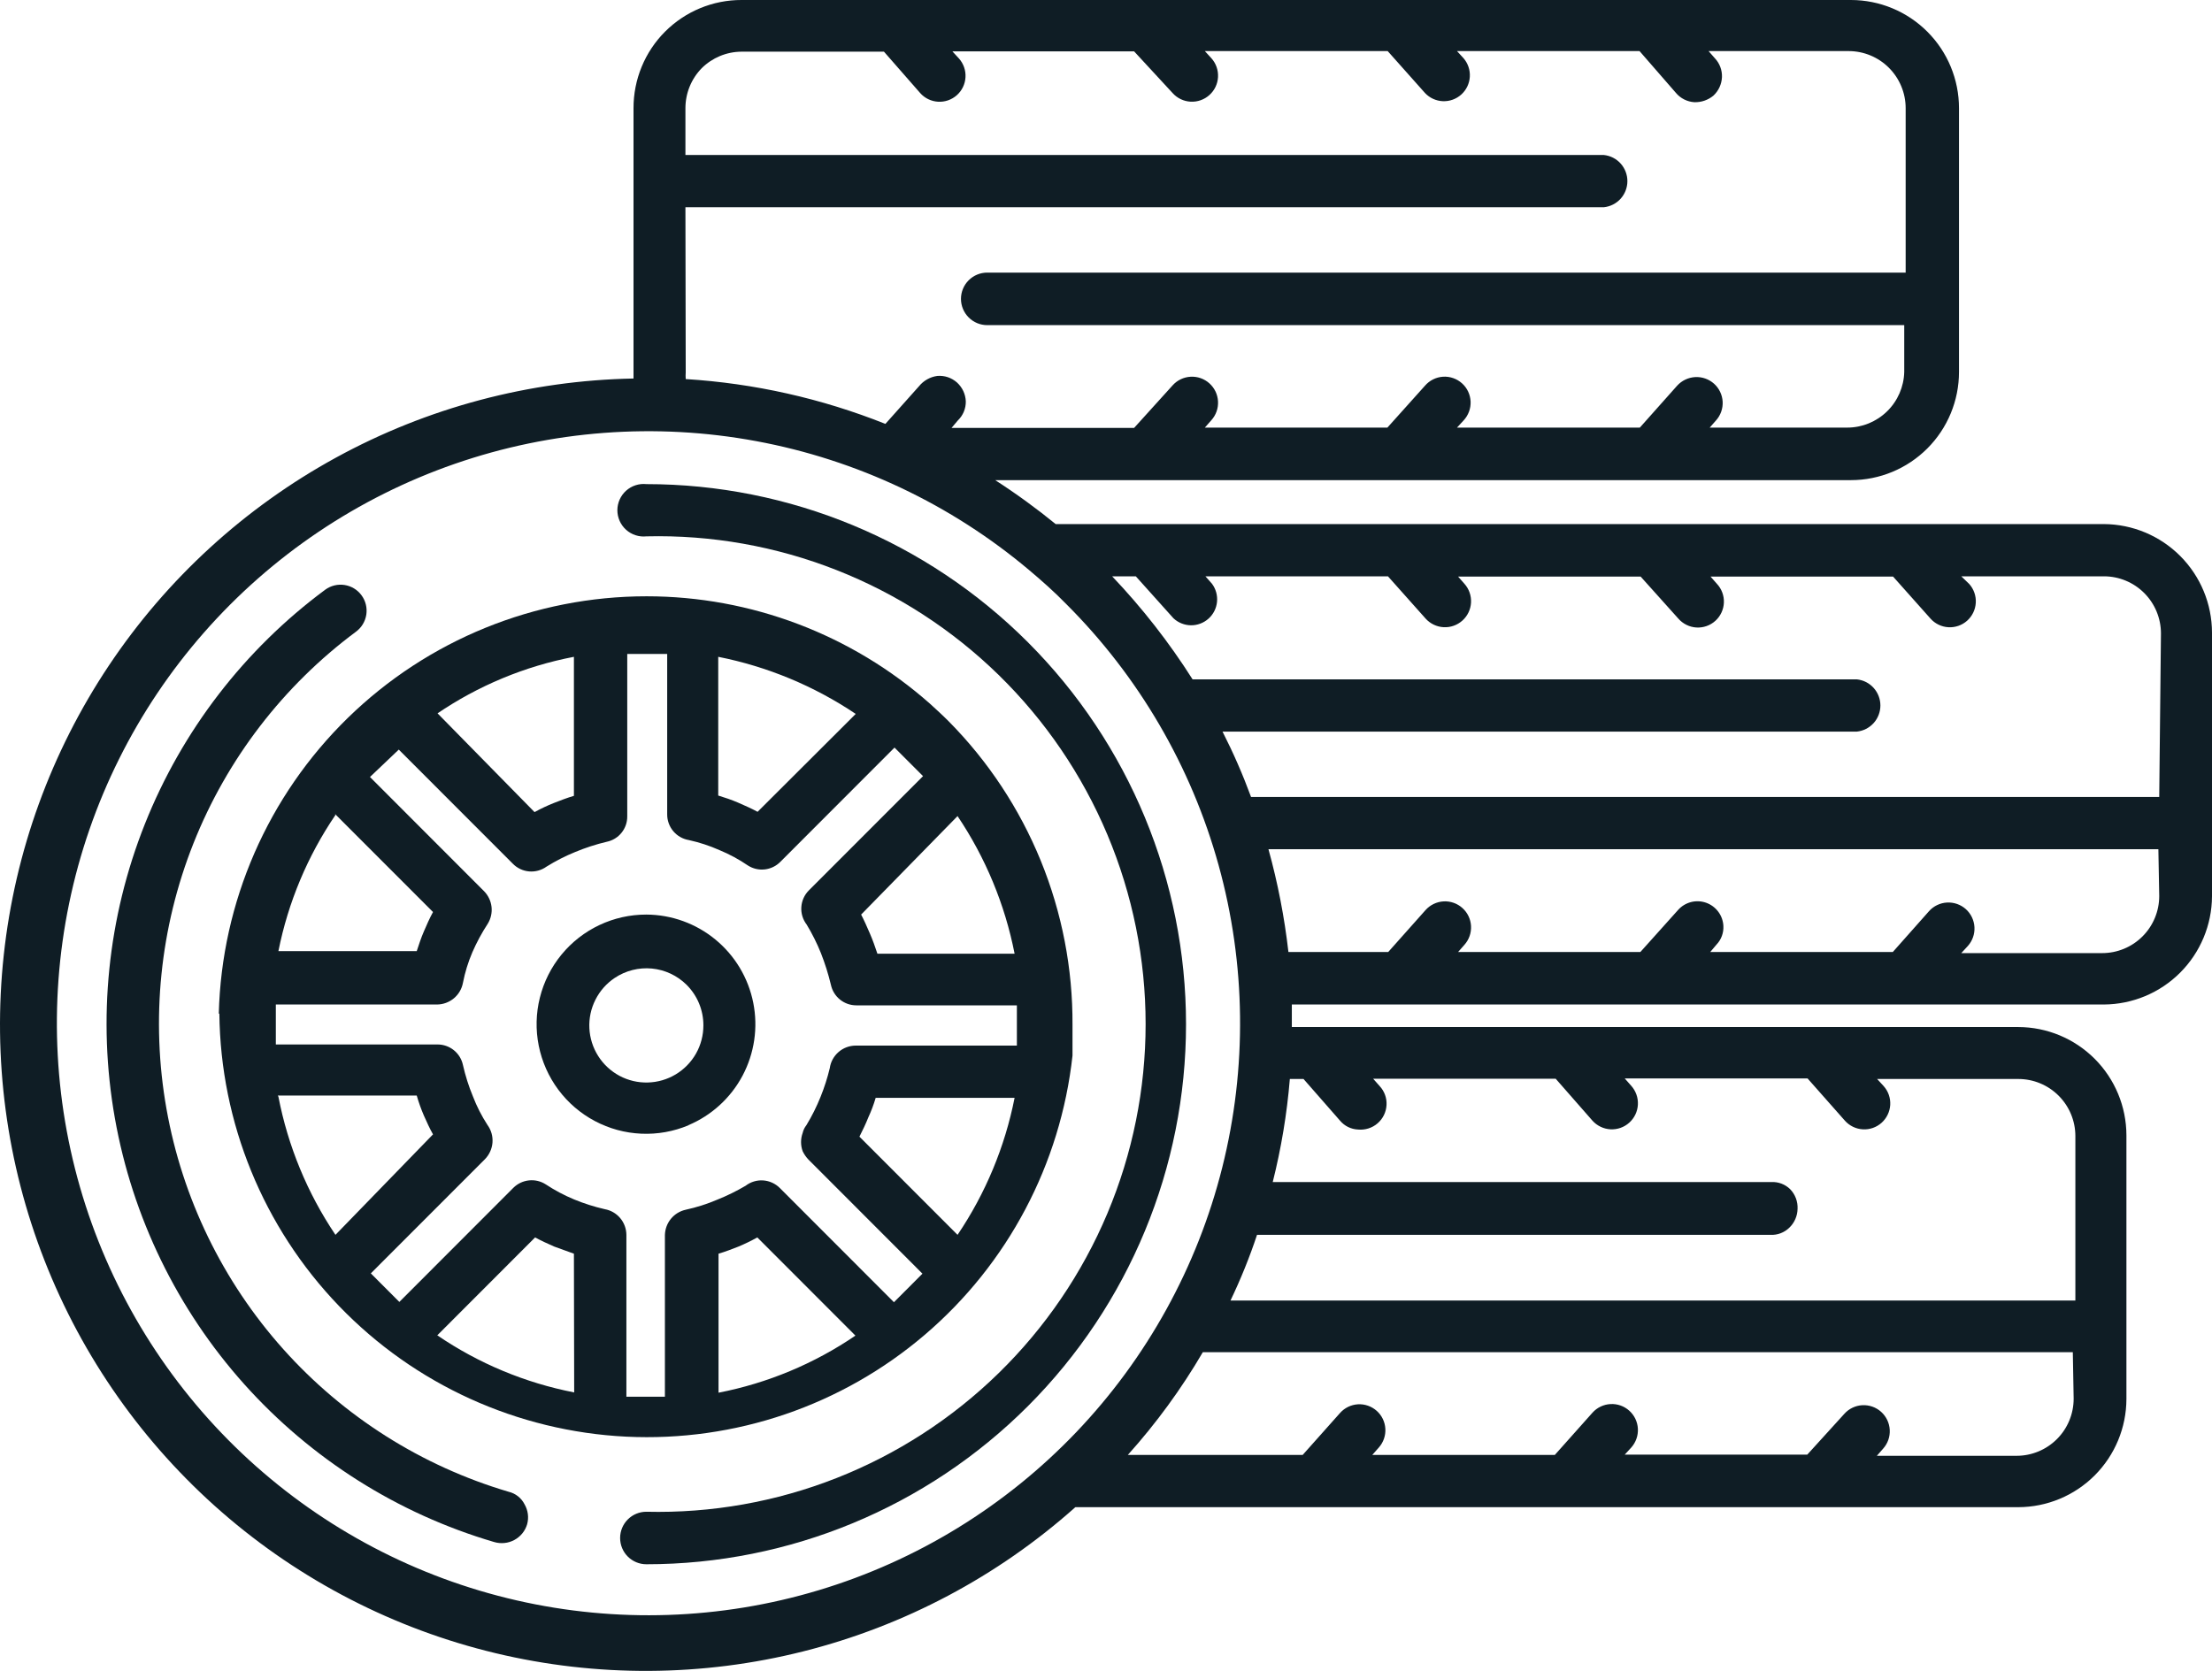
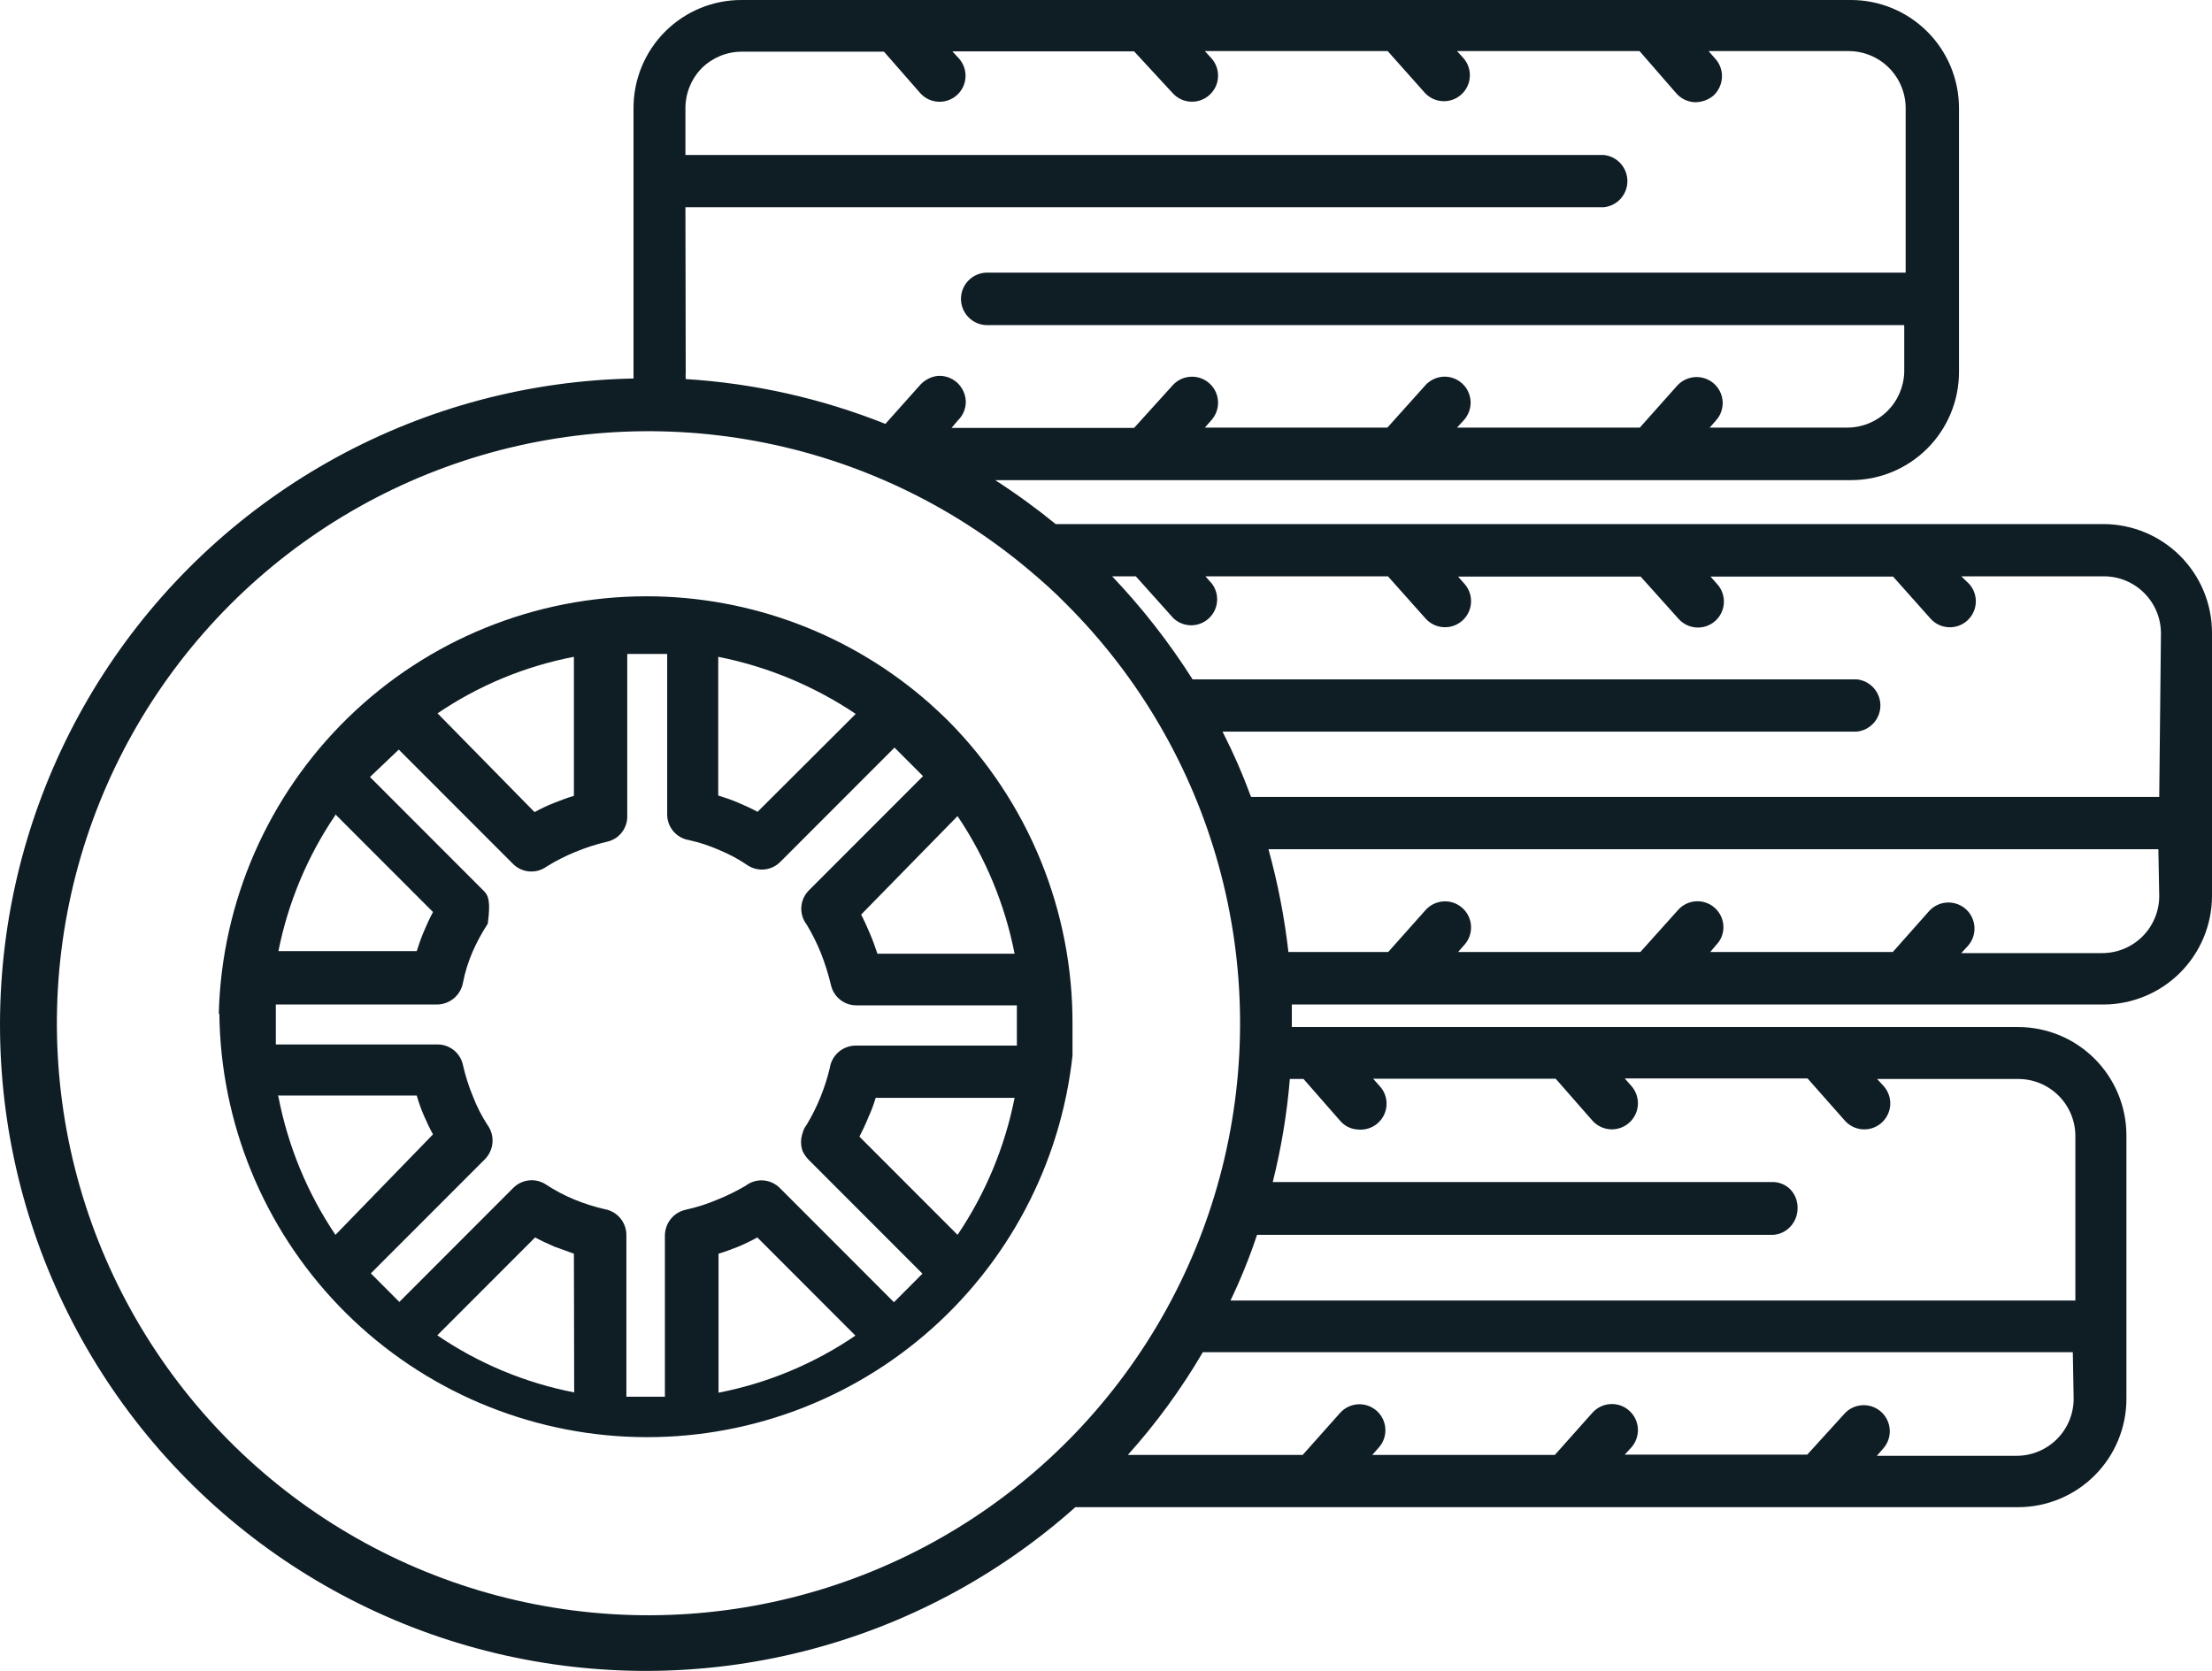
<svg xmlns="http://www.w3.org/2000/svg" width="90" height="68" viewBox="0 0 90 68" fill="none">
  <path d="M85.602 21.328H42.952C42.166 20.687 41.344 20.089 40.492 19.54H75.308C76.474 19.54 77.593 19.076 78.418 18.25C79.243 17.424 79.706 16.304 79.706 15.137V4.403C79.706 3.235 79.243 2.115 78.418 1.29C77.593 0.464 76.474 1.54084e-05 75.308 1.54084e-05H30.175C29.596 -0.002 29.024 0.111 28.489 0.332C27.955 0.553 27.47 0.877 27.061 1.286C26.652 1.695 26.328 2.181 26.108 2.716C25.887 3.251 25.775 3.824 25.776 4.403V15.404C21.541 15.484 17.388 16.588 13.672 18.622C9.955 20.656 6.785 23.559 4.431 27.084C2.077 30.609 0.609 34.651 0.153 38.867C-0.303 43.082 0.265 47.345 1.81 51.293C3.355 55.241 5.831 58.756 9.026 61.54C12.222 64.323 16.042 66.292 20.161 67.278C24.281 68.265 28.578 68.24 32.685 67.205C36.793 66.171 40.59 64.157 43.753 61.337H82.12C83.286 61.334 84.403 60.869 85.227 60.044C86.051 59.219 86.515 58.101 86.518 56.934V46.2C86.515 45.033 86.051 43.915 85.227 43.09C84.403 42.265 83.286 41.8 82.12 41.797H52.561V40.88H85.602C86.766 40.873 87.881 40.408 88.705 39.583C89.528 38.759 89.994 37.643 90 36.477V25.743C89.997 24.575 89.533 23.456 88.709 22.629C87.885 21.802 86.768 21.335 85.602 21.328ZM27.888 8.434H65.257C65.52 8.406 65.763 8.282 65.94 8.086C66.116 7.89 66.214 7.635 66.214 7.371C66.214 7.107 66.116 6.852 65.94 6.656C65.763 6.459 65.52 6.335 65.257 6.308H27.888V4.403C27.888 3.795 28.125 3.211 28.55 2.776C28.979 2.35 29.558 2.108 30.163 2.103H35.966L37.44 3.787C37.626 3.997 37.887 4.123 38.167 4.14C38.447 4.156 38.721 4.061 38.931 3.874C39.14 3.688 39.267 3.426 39.283 3.146C39.3 2.866 39.204 2.591 39.018 2.381L38.751 2.091H46.144L47.71 3.787C47.898 3.997 48.161 4.123 48.442 4.138C48.723 4.153 48.998 4.056 49.207 3.868C49.417 3.68 49.543 3.417 49.558 3.136C49.573 2.855 49.476 2.579 49.288 2.37L49.022 2.079H56.461L57.981 3.787C58.17 3.988 58.431 4.107 58.707 4.118C58.983 4.129 59.252 4.031 59.457 3.846C59.662 3.661 59.786 3.402 59.803 3.126C59.82 2.85 59.728 2.579 59.548 2.37L59.281 2.079H66.708L68.194 3.787C68.286 3.896 68.4 3.984 68.527 4.048C68.655 4.112 68.794 4.15 68.936 4.159C69.219 4.168 69.496 4.073 69.714 3.892C69.925 3.696 70.05 3.424 70.062 3.137C70.067 2.996 70.044 2.856 69.994 2.724C69.944 2.592 69.869 2.472 69.772 2.37L69.517 2.079H75.215C75.83 2.079 76.421 2.324 76.856 2.76C77.291 3.196 77.536 3.787 77.536 4.403V11.094H40.167C39.884 11.094 39.612 11.207 39.412 11.407C39.212 11.607 39.099 11.879 39.099 12.163C39.099 12.446 39.212 12.718 39.412 12.918C39.612 13.119 39.884 13.232 40.167 13.232H77.478V15.137C77.463 15.743 77.212 16.319 76.778 16.742C76.344 17.165 75.763 17.402 75.157 17.402H69.563L69.818 17.112C69.912 17.008 69.984 16.887 70.03 16.756C70.077 16.624 70.097 16.485 70.09 16.345C70.082 16.206 70.047 16.07 69.986 15.944C69.926 15.818 69.841 15.706 69.737 15.613C69.527 15.427 69.252 15.331 68.972 15.346C68.692 15.362 68.429 15.487 68.24 15.694L66.72 17.402H59.281L59.548 17.112C59.644 17.009 59.719 16.889 59.768 16.757C59.818 16.625 59.84 16.485 59.835 16.344C59.829 16.203 59.795 16.065 59.736 15.938C59.676 15.81 59.592 15.696 59.487 15.602C59.383 15.508 59.261 15.435 59.128 15.389C58.996 15.342 58.855 15.322 58.715 15.331C58.574 15.34 58.437 15.376 58.311 15.439C58.185 15.501 58.073 15.588 57.981 15.694L56.449 17.402H49.022L49.288 17.1C49.476 16.89 49.573 16.615 49.558 16.334C49.543 16.053 49.417 15.789 49.207 15.601C48.998 15.413 48.723 15.316 48.442 15.332C48.161 15.347 47.898 15.473 47.71 15.683L46.144 17.414H38.716L38.971 17.112C39.076 17.011 39.159 16.89 39.215 16.756C39.271 16.622 39.298 16.478 39.296 16.333C39.29 16.188 39.255 16.045 39.194 15.914C39.132 15.782 39.044 15.664 38.937 15.566C38.828 15.47 38.701 15.396 38.564 15.35C38.426 15.304 38.28 15.287 38.136 15.299C37.844 15.339 37.579 15.489 37.393 15.717L36.024 17.251C33.429 16.216 30.687 15.6 27.9 15.427C27.894 15.334 27.894 15.241 27.9 15.148L27.888 8.434ZM33.308 64.717C29.316 65.918 25.081 66.059 21.017 65.129C16.954 64.199 13.202 62.228 10.128 59.411C7.054 56.593 4.764 53.024 3.481 49.054C2.199 45.084 1.969 40.848 2.813 36.763C3.657 32.677 5.547 28.88 8.298 25.745C11.048 22.61 14.565 20.243 18.503 18.877C22.442 17.511 26.667 17.192 30.766 17.952C34.864 18.711 38.696 20.523 41.884 23.21C42.395 23.64 42.906 24.093 43.381 24.581C46.332 27.526 48.468 31.188 49.581 35.208C50.694 39.227 50.745 43.467 49.73 47.512C48.715 51.558 46.667 55.27 43.789 58.286C40.91 61.301 37.299 63.518 33.308 64.717ZM84.371 56.922C84.371 57.538 84.127 58.13 83.692 58.565C83.256 59.001 82.666 59.246 82.05 59.246H76.364L76.619 58.955C76.807 58.746 76.904 58.47 76.888 58.189C76.873 57.908 76.747 57.645 76.538 57.457C76.329 57.269 76.053 57.172 75.772 57.187C75.492 57.202 75.228 57.328 75.041 57.538L73.532 59.199H66.105L66.372 58.909C66.559 58.699 66.656 58.424 66.641 58.143C66.626 57.862 66.5 57.598 66.29 57.41C66.081 57.222 65.806 57.125 65.525 57.141C65.244 57.156 64.981 57.282 64.793 57.492L63.261 59.211H55.834L56.101 58.909C56.287 58.699 56.383 58.424 56.366 58.144C56.35 57.864 56.223 57.602 56.014 57.416C55.804 57.23 55.53 57.134 55.25 57.15C54.971 57.167 54.709 57.294 54.523 57.503L53.002 59.211H45.888C47.044 57.924 48.067 56.523 48.94 55.029H84.337L84.371 56.922ZM53.037 43.911L54.523 45.608C54.613 45.715 54.724 45.803 54.85 45.865C54.976 45.927 55.114 45.962 55.254 45.968C55.396 45.982 55.54 45.967 55.676 45.924C55.813 45.881 55.94 45.811 56.048 45.717C56.157 45.624 56.245 45.509 56.308 45.381C56.371 45.252 56.407 45.112 56.414 44.969C56.422 44.829 56.401 44.689 56.353 44.557C56.305 44.425 56.231 44.304 56.136 44.202L55.869 43.9H63.296L64.793 45.608C64.981 45.817 65.244 45.943 65.525 45.959C65.806 45.974 66.081 45.877 66.29 45.689C66.5 45.501 66.626 45.237 66.641 44.956C66.656 44.675 66.559 44.4 66.372 44.19L66.105 43.888H73.544L75.064 45.608C75.25 45.817 75.512 45.944 75.792 45.96C76.071 45.977 76.346 45.881 76.555 45.695C76.764 45.508 76.891 45.246 76.908 44.966C76.924 44.686 76.829 44.411 76.642 44.202L76.375 43.911H82.12C82.736 43.911 83.326 44.156 83.761 44.592C84.197 45.028 84.441 45.619 84.441 46.235V52.926H50.066C50.481 52.059 50.842 51.167 51.145 50.254H72.035C72.176 50.261 72.317 50.239 72.448 50.189C72.58 50.139 72.7 50.063 72.801 49.964C72.905 49.865 72.989 49.746 73.046 49.614C73.104 49.483 73.135 49.341 73.138 49.197C73.145 49.05 73.122 48.903 73.07 48.765C73.018 48.627 72.939 48.501 72.836 48.396C72.735 48.297 72.615 48.22 72.483 48.17C72.351 48.12 72.21 48.098 72.07 48.105H51.784C52.13 46.729 52.363 45.326 52.48 43.911H53.037ZM87.853 36.465C87.853 37.081 87.609 37.672 87.173 38.108C86.738 38.544 86.147 38.788 85.532 38.788H79.799L80.066 38.498C80.254 38.289 80.35 38.013 80.335 37.732C80.32 37.451 80.194 37.187 79.985 36.999C79.775 36.812 79.5 36.715 79.219 36.73C78.939 36.745 78.675 36.871 78.487 37.081L77.014 38.742H69.586L69.841 38.44C69.937 38.34 70.01 38.221 70.058 38.091C70.106 37.961 70.127 37.823 70.12 37.685C70.11 37.475 70.038 37.273 69.912 37.104C69.787 36.936 69.614 36.808 69.416 36.738C69.218 36.669 69.004 36.659 68.8 36.712C68.597 36.765 68.414 36.877 68.275 37.034L66.743 38.742H59.327L59.582 38.452C59.77 38.242 59.867 37.967 59.852 37.685C59.837 37.404 59.711 37.141 59.501 36.953C59.292 36.765 59.017 36.668 58.736 36.683C58.455 36.699 58.192 36.825 58.004 37.034L56.484 38.742H52.422C52.261 37.329 51.989 35.931 51.61 34.56H87.818L87.853 36.465ZM87.853 32.434H50.902C50.567 31.525 50.18 30.637 49.741 29.774H75.551C75.814 29.746 76.057 29.622 76.234 29.426C76.41 29.23 76.508 28.975 76.508 28.711C76.508 28.447 76.41 28.192 76.234 27.996C76.057 27.799 75.814 27.675 75.551 27.648H48.523C47.571 26.146 46.475 24.742 45.25 23.454H46.213L47.745 25.162C47.938 25.342 48.191 25.444 48.455 25.447C48.719 25.45 48.974 25.353 49.171 25.177C49.368 25.001 49.491 24.757 49.517 24.494C49.543 24.231 49.47 23.968 49.312 23.756L49.045 23.454H56.472L58.004 25.174C58.192 25.383 58.455 25.509 58.736 25.525C59.017 25.54 59.292 25.443 59.501 25.255C59.711 25.067 59.837 24.803 59.852 24.523C59.867 24.241 59.77 23.966 59.582 23.756L59.327 23.466H66.754L68.286 25.174C68.378 25.28 68.491 25.367 68.617 25.429C68.743 25.492 68.88 25.528 69.02 25.537C69.161 25.545 69.301 25.526 69.434 25.479C69.567 25.433 69.689 25.36 69.793 25.266C69.897 25.172 69.982 25.057 70.041 24.93C70.101 24.802 70.135 24.664 70.14 24.524C70.146 24.383 70.123 24.243 70.074 24.111C70.025 23.979 69.95 23.859 69.853 23.756L69.598 23.466H77.025L78.546 25.174C78.732 25.383 78.993 25.51 79.273 25.526C79.553 25.543 79.828 25.447 80.037 25.261C80.246 25.074 80.373 24.812 80.389 24.532C80.406 24.253 80.31 23.977 80.124 23.768L79.799 23.454H85.602C86.217 23.454 86.808 23.699 87.243 24.135C87.678 24.57 87.923 25.162 87.923 25.778L87.853 32.434Z" fill="#0F1D25" />
-   <path d="M20.693 60.709C17.156 59.664 13.98 57.652 11.521 54.901C9.063 52.149 7.419 48.766 6.774 45.131C6.129 41.496 6.509 37.753 7.871 34.322C9.233 30.892 11.523 27.909 14.484 25.708C14.71 25.542 14.861 25.292 14.904 25.014C14.946 24.737 14.877 24.453 14.71 24.227C14.544 24 14.295 23.849 14.018 23.807C13.74 23.764 13.457 23.834 13.231 24C9.947 26.433 7.406 29.735 5.894 33.535C4.382 37.334 3.96 41.48 4.674 45.507C5.388 49.534 7.21 53.282 9.935 56.329C12.661 59.375 16.181 61.601 20.101 62.754C20.237 62.795 20.38 62.809 20.521 62.795C20.663 62.782 20.8 62.74 20.925 62.673C21.05 62.606 21.161 62.515 21.25 62.406C21.34 62.296 21.407 62.169 21.447 62.034C21.485 61.898 21.495 61.756 21.477 61.617C21.459 61.477 21.413 61.342 21.343 61.221C21.279 61.093 21.187 60.981 21.075 60.893C20.962 60.804 20.832 60.742 20.693 60.709Z" fill="#0F1D25" />
-   <path d="M26.298 19.702C26.15 19.686 25.999 19.702 25.857 19.749C25.715 19.795 25.584 19.871 25.473 19.971C25.361 20.071 25.273 20.194 25.212 20.33C25.151 20.467 25.119 20.615 25.119 20.765C25.119 20.915 25.151 21.063 25.212 21.2C25.273 21.336 25.361 21.459 25.473 21.559C25.584 21.659 25.715 21.735 25.857 21.781C25.999 21.828 26.15 21.844 26.298 21.828C28.942 21.764 31.573 22.23 34.034 23.199C36.496 24.167 38.739 25.619 40.632 27.468C42.525 29.318 44.029 31.527 45.056 33.967C46.083 36.407 46.612 39.028 46.612 41.675C46.612 44.323 46.083 46.944 45.056 49.383C44.029 51.823 42.525 54.033 40.632 55.882C38.739 57.732 36.496 59.183 34.034 60.152C31.573 61.121 28.942 61.587 26.298 61.523C26.015 61.523 25.744 61.635 25.543 61.836C25.343 62.036 25.231 62.308 25.231 62.591C25.231 62.875 25.343 63.147 25.543 63.347C25.744 63.547 26.015 63.66 26.298 63.66C32.122 63.66 37.707 61.344 41.825 57.223C45.942 53.101 48.256 47.51 48.256 41.681C48.256 35.852 45.942 30.261 41.825 26.14C37.707 22.018 32.122 19.702 26.298 19.702Z" fill="#0F1D25" />
-   <path d="M28.004 45.793C28.951 45.395 29.732 44.681 30.214 43.773C30.695 42.865 30.849 41.818 30.648 40.81C30.448 39.801 29.905 38.893 29.112 38.239C28.32 37.585 27.326 37.225 26.298 37.22C25.638 37.219 24.986 37.364 24.389 37.646C23.791 37.928 23.264 38.339 22.845 38.85C22.426 39.361 22.126 39.959 21.966 40.6C21.805 41.241 21.79 41.91 21.92 42.558C22.05 43.206 22.322 43.817 22.716 44.347C23.111 44.877 23.618 45.313 24.202 45.622C24.785 45.932 25.43 46.108 26.09 46.137C26.749 46.167 27.407 46.05 28.016 45.793H28.004ZM25.01 39.799C25.455 39.501 25.989 39.366 26.522 39.416C27.055 39.467 27.554 39.701 27.935 40.078C28.152 40.294 28.324 40.551 28.442 40.834C28.559 41.117 28.62 41.421 28.619 41.727C28.62 42.129 28.517 42.524 28.32 42.874C28.122 43.224 27.838 43.516 27.494 43.723C27.15 43.93 26.759 44.044 26.357 44.054C25.956 44.065 25.559 43.971 25.205 43.782C24.852 43.592 24.552 43.315 24.338 42.975C24.123 42.636 24 42.247 23.98 41.846C23.96 41.445 24.045 41.045 24.226 40.687C24.406 40.328 24.676 40.022 25.01 39.799Z" fill="#0F1D25" />
-   <path d="M8.925 41.251C8.973 45.692 10.713 49.946 13.79 53.146C16.866 56.345 21.047 58.248 25.478 58.467C29.909 58.684 34.256 57.201 37.63 54.319C41.005 51.437 43.154 47.373 43.637 42.959C43.637 42.552 43.637 42.134 43.637 41.716C43.65 39.423 43.211 37.149 42.345 35.026C41.478 32.903 40.202 30.972 38.588 29.344C38.345 29.1 38.089 28.868 37.834 28.635C34.653 25.822 30.555 24.268 26.31 24.267C21.768 24.266 17.406 26.041 14.154 29.214C10.902 32.387 9.017 36.707 8.902 41.251H8.925ZM13.625 33.12L17.618 37.116C17.478 37.371 17.362 37.638 17.246 37.906C17.13 38.173 17.049 38.428 16.956 38.707H11.328C11.723 36.723 12.512 34.839 13.649 33.166L13.625 33.12ZM11.304 44.585H16.956C17.035 44.862 17.132 45.134 17.246 45.398C17.362 45.654 17.478 45.921 17.618 46.165L13.649 50.254C12.505 48.555 11.716 46.643 11.328 44.632L11.304 44.585ZM23.362 56.667C21.367 56.278 19.472 55.488 17.792 54.343L21.772 50.359C22.028 50.498 22.283 50.614 22.55 50.731L23.351 51.021L23.362 56.667ZM29.235 51.021C29.513 50.94 29.78 50.835 30.047 50.731C30.309 50.621 30.565 50.497 30.813 50.359L34.805 54.355C33.125 55.499 31.23 56.29 29.235 56.678V51.021ZM38.96 50.254L34.968 46.258C35.095 46.002 35.223 45.747 35.327 45.48C35.447 45.22 35.548 44.952 35.629 44.678H41.281C40.887 46.673 40.098 48.569 38.96 50.254ZM38.96 33.212C40.099 34.905 40.888 36.809 41.281 38.812H35.699C35.606 38.533 35.513 38.266 35.397 37.999C35.281 37.731 35.165 37.464 35.037 37.22L38.96 33.212ZM29.223 26.73C31.223 27.127 33.124 27.916 34.817 29.054L30.824 33.038C30.569 32.899 30.302 32.783 30.035 32.666C29.768 32.55 29.49 32.457 29.223 32.376V26.73ZM17.768 29.054C19.451 27.905 21.351 27.114 23.351 26.73V32.388C23.072 32.469 22.805 32.574 22.538 32.678C22.268 32.785 22.004 32.91 21.749 33.05L17.768 28.995V29.054ZM16.225 30.506L20.867 35.152C21.044 35.332 21.279 35.443 21.53 35.464C21.782 35.485 22.032 35.416 22.236 35.269C22.606 35.039 22.994 34.84 23.397 34.676C23.814 34.502 24.245 34.362 24.685 34.258C24.923 34.209 25.136 34.08 25.288 33.891C25.441 33.703 25.523 33.467 25.521 33.224V26.614H27.146V33.143C27.145 33.393 27.233 33.636 27.395 33.828C27.556 34.019 27.781 34.147 28.028 34.188C28.454 34.282 28.87 34.418 29.269 34.595C29.677 34.763 30.066 34.973 30.43 35.222C30.634 35.353 30.877 35.409 31.118 35.382C31.359 35.354 31.583 35.245 31.753 35.071L36.395 30.424L37.556 31.586L32.913 36.233C32.731 36.414 32.621 36.656 32.604 36.912C32.587 37.169 32.664 37.423 32.821 37.627C33.045 37.998 33.239 38.386 33.401 38.788C33.566 39.208 33.702 39.639 33.807 40.078C33.858 40.315 33.988 40.527 34.176 40.679C34.364 40.831 34.598 40.914 34.84 40.914H41.374V42.552H34.817C34.56 42.553 34.312 42.645 34.118 42.814C33.924 42.983 33.797 43.215 33.761 43.47C33.666 43.866 33.541 44.254 33.389 44.632C33.228 45.034 33.034 45.423 32.809 45.793C32.736 45.885 32.684 45.993 32.658 46.107C32.571 46.347 32.571 46.61 32.658 46.851C32.718 46.974 32.796 47.088 32.89 47.187L37.532 51.834L36.372 52.996L31.73 48.349C31.549 48.167 31.307 48.057 31.051 48.039C30.794 48.022 30.541 48.099 30.337 48.256C29.965 48.475 29.577 48.666 29.177 48.825C28.765 49.001 28.337 49.137 27.9 49.232C27.663 49.284 27.451 49.414 27.297 49.602C27.144 49.789 27.058 50.023 27.053 50.266V56.841H25.486V50.254C25.484 50.004 25.395 49.763 25.234 49.572C25.073 49.381 24.85 49.252 24.604 49.209C24.18 49.112 23.764 48.98 23.362 48.814C22.957 48.646 22.568 48.44 22.202 48.198C22 48.069 21.76 48.012 21.522 48.038C21.283 48.063 21.061 48.169 20.89 48.337L16.248 52.984L15.088 51.822L19.73 47.176C19.909 46.993 20.018 46.753 20.038 46.498C20.057 46.243 19.985 45.989 19.834 45.782C19.597 45.416 19.398 45.027 19.242 44.62C19.07 44.207 18.935 43.779 18.836 43.342C18.786 43.106 18.656 42.893 18.468 42.741C18.28 42.589 18.045 42.506 17.803 42.506H11.223V40.88H17.78C18.031 40.878 18.274 40.789 18.467 40.628C18.66 40.467 18.79 40.244 18.836 39.997C18.919 39.57 19.048 39.153 19.219 38.754C19.395 38.349 19.605 37.961 19.846 37.592C19.972 37.386 20.026 37.144 19.999 36.904C19.971 36.664 19.864 36.44 19.695 36.268L15.053 31.621L16.225 30.506Z" fill="#0F1D25" />
+   <path d="M8.925 41.251C8.973 45.692 10.713 49.946 13.79 53.146C16.866 56.345 21.047 58.248 25.478 58.467C29.909 58.684 34.256 57.201 37.63 54.319C41.005 51.437 43.154 47.373 43.637 42.959C43.637 42.552 43.637 42.134 43.637 41.716C43.65 39.423 43.211 37.149 42.345 35.026C41.478 32.903 40.202 30.972 38.588 29.344C38.345 29.1 38.089 28.868 37.834 28.635C34.653 25.822 30.555 24.268 26.31 24.267C21.768 24.266 17.406 26.041 14.154 29.214C10.902 32.387 9.017 36.707 8.902 41.251H8.925ZM13.625 33.12L17.618 37.116C17.478 37.371 17.362 37.638 17.246 37.906C17.13 38.173 17.049 38.428 16.956 38.707H11.328C11.723 36.723 12.512 34.839 13.649 33.166L13.625 33.12ZM11.304 44.585H16.956C17.035 44.862 17.132 45.134 17.246 45.398C17.362 45.654 17.478 45.921 17.618 46.165L13.649 50.254C12.505 48.555 11.716 46.643 11.328 44.632L11.304 44.585ZM23.362 56.667C21.367 56.278 19.472 55.488 17.792 54.343L21.772 50.359C22.028 50.498 22.283 50.614 22.55 50.731L23.351 51.021L23.362 56.667ZM29.235 51.021C29.513 50.94 29.78 50.835 30.047 50.731C30.309 50.621 30.565 50.497 30.813 50.359L34.805 54.355C33.125 55.499 31.23 56.29 29.235 56.678V51.021ZM38.96 50.254L34.968 46.258C35.095 46.002 35.223 45.747 35.327 45.48C35.447 45.22 35.548 44.952 35.629 44.678H41.281C40.887 46.673 40.098 48.569 38.96 50.254ZM38.96 33.212C40.099 34.905 40.888 36.809 41.281 38.812H35.699C35.606 38.533 35.513 38.266 35.397 37.999C35.281 37.731 35.165 37.464 35.037 37.22L38.96 33.212ZM29.223 26.73C31.223 27.127 33.124 27.916 34.817 29.054L30.824 33.038C30.569 32.899 30.302 32.783 30.035 32.666C29.768 32.55 29.49 32.457 29.223 32.376V26.73ZM17.768 29.054C19.451 27.905 21.351 27.114 23.351 26.73V32.388C23.072 32.469 22.805 32.574 22.538 32.678C22.268 32.785 22.004 32.91 21.749 33.05L17.768 28.995V29.054ZM16.225 30.506L20.867 35.152C21.044 35.332 21.279 35.443 21.53 35.464C21.782 35.485 22.032 35.416 22.236 35.269C22.606 35.039 22.994 34.84 23.397 34.676C23.814 34.502 24.245 34.362 24.685 34.258C24.923 34.209 25.136 34.08 25.288 33.891C25.441 33.703 25.523 33.467 25.521 33.224V26.614H27.146V33.143C27.145 33.393 27.233 33.636 27.395 33.828C27.556 34.019 27.781 34.147 28.028 34.188C28.454 34.282 28.87 34.418 29.269 34.595C29.677 34.763 30.066 34.973 30.43 35.222C30.634 35.353 30.877 35.409 31.118 35.382C31.359 35.354 31.583 35.245 31.753 35.071L36.395 30.424L37.556 31.586L32.913 36.233C32.731 36.414 32.621 36.656 32.604 36.912C32.587 37.169 32.664 37.423 32.821 37.627C33.045 37.998 33.239 38.386 33.401 38.788C33.566 39.208 33.702 39.639 33.807 40.078C33.858 40.315 33.988 40.527 34.176 40.679C34.364 40.831 34.598 40.914 34.84 40.914H41.374V42.552H34.817C34.56 42.553 34.312 42.645 34.118 42.814C33.924 42.983 33.797 43.215 33.761 43.47C33.666 43.866 33.541 44.254 33.389 44.632C33.228 45.034 33.034 45.423 32.809 45.793C32.736 45.885 32.684 45.993 32.658 46.107C32.571 46.347 32.571 46.61 32.658 46.851C32.718 46.974 32.796 47.088 32.89 47.187L37.532 51.834L36.372 52.996L31.73 48.349C31.549 48.167 31.307 48.057 31.051 48.039C30.794 48.022 30.541 48.099 30.337 48.256C29.965 48.475 29.577 48.666 29.177 48.825C28.765 49.001 28.337 49.137 27.9 49.232C27.663 49.284 27.451 49.414 27.297 49.602C27.144 49.789 27.058 50.023 27.053 50.266V56.841H25.486V50.254C25.484 50.004 25.395 49.763 25.234 49.572C25.073 49.381 24.85 49.252 24.604 49.209C24.18 49.112 23.764 48.98 23.362 48.814C22.957 48.646 22.568 48.44 22.202 48.198C22 48.069 21.76 48.012 21.522 48.038C21.283 48.063 21.061 48.169 20.89 48.337L16.248 52.984L15.088 51.822L19.73 47.176C19.909 46.993 20.018 46.753 20.038 46.498C20.057 46.243 19.985 45.989 19.834 45.782C19.597 45.416 19.398 45.027 19.242 44.62C19.07 44.207 18.935 43.779 18.836 43.342C18.786 43.106 18.656 42.893 18.468 42.741C18.28 42.589 18.045 42.506 17.803 42.506H11.223V40.88H17.78C18.031 40.878 18.274 40.789 18.467 40.628C18.66 40.467 18.79 40.244 18.836 39.997C18.919 39.57 19.048 39.153 19.219 38.754C19.395 38.349 19.605 37.961 19.846 37.592C19.971 36.664 19.864 36.44 19.695 36.268L15.053 31.621L16.225 30.506Z" fill="#0F1D25" />
</svg>